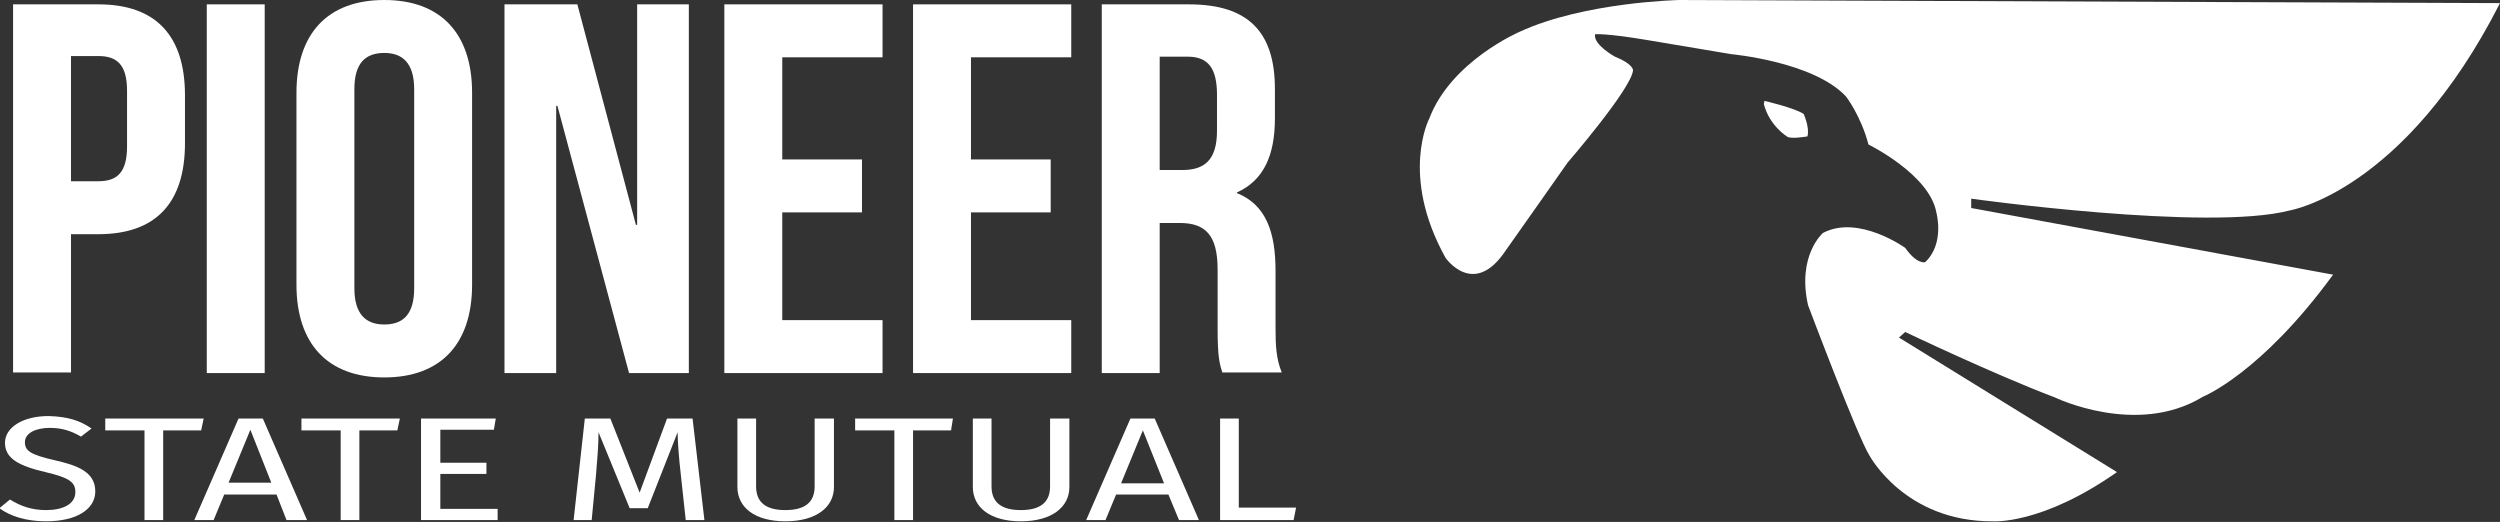
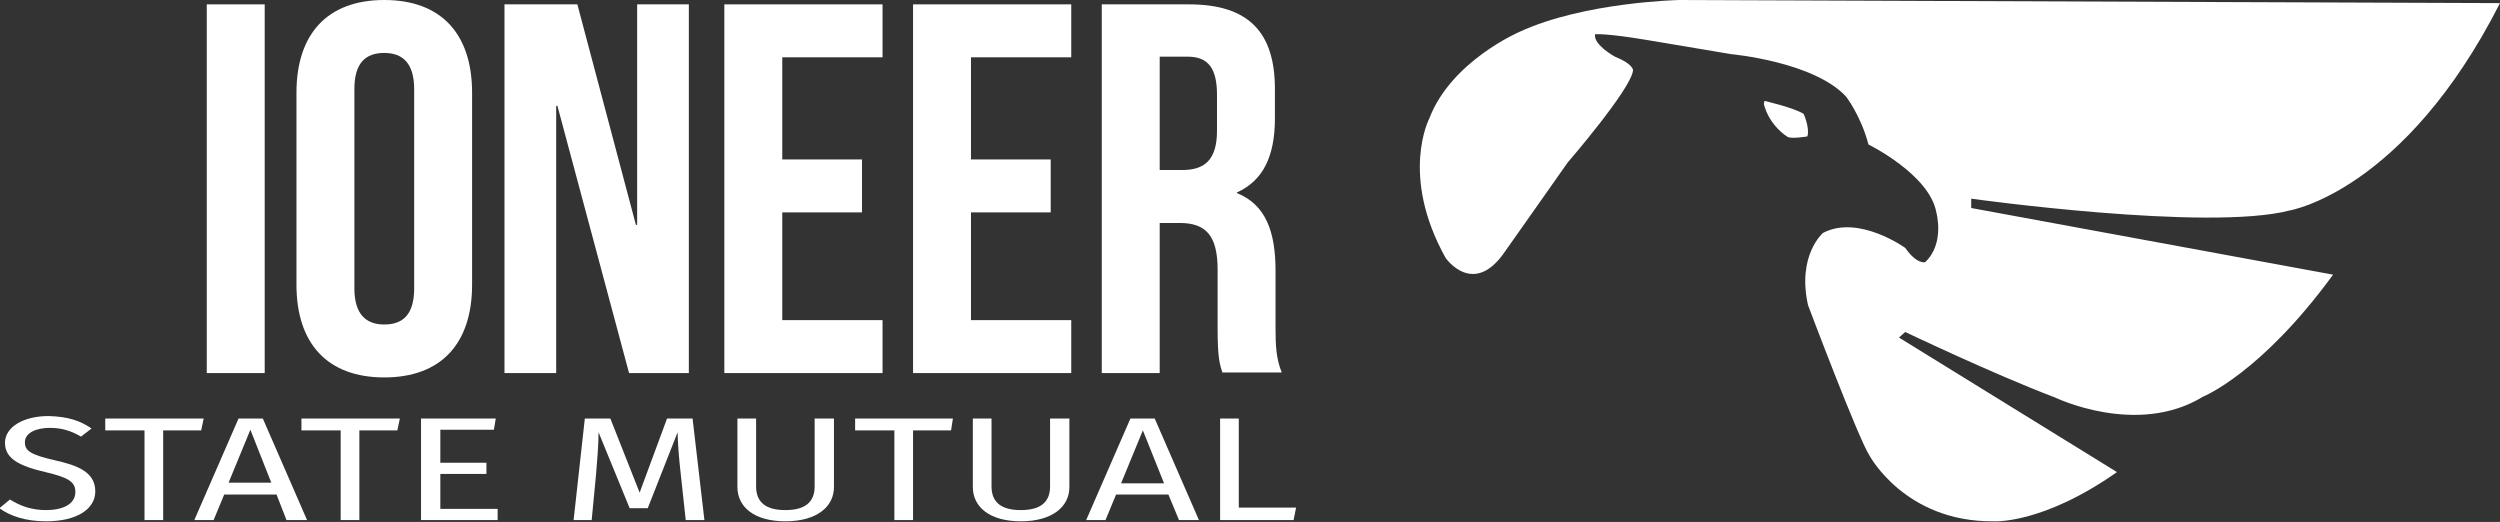
<svg xmlns="http://www.w3.org/2000/svg" version="1.1" id="Layer_1" x="0px" y="0px" viewBox="0 0 401.4 83.8" style="enable-background:new 0 0 401.4 83.8;" xml:space="preserve">
  <rect x="0" y="0" width="401.4" height="83.8" fill="#333333" stroke="none" />
  <style type="text/css">
	.st0{fill:#FFFFFF;}
</style>
  <g>
    <path class="st0" d="M401.4,0.5L269.7,0c0,0-15.3,0.3-25.7,5.1c0,0-11,4.7-14.5,13.9c0,0-4.8,9.1,2.6,22.4c0,0,4.5,6.5,9.6-1.1   c0,0,9.6-13.6,10-14.2c0,0,10.2-11.8,10.5-14.8c0,0,0.1-1-2.9-2.2c0,0-3.5-1.9-3.2-3.6c0,0,1.6-0.2,8.2,0.9c0,0,12.6,2.1,13.7,2.3   c0,0,13.2,1.2,18.4,6.8c0,0,2.4,3.1,3.6,7.7c0,0,9.8,4.8,10.9,10.9c0,0,1.4,5-1.8,8c0,0-1.3,0.4-3.2-2.3c0,0-7.5-5.4-13.2-2.4   c0,0-4.2,3.6-2.4,11.6c0,0,8.1,21.5,9.9,24.2c0,0,5.7,10.6,19.8,10.5c0,0,7.8,0.6,19.9-7.9l-35-21.6l1-0.9c0,0,14,6.7,24,10.5   c0,0,13.2,6.4,23.8-0.1c0,0,9.3-3.7,20.9-19.6l-58.1-10.7l0-1.5c0,0,38,5.3,51.1,1.9C367.6,33.8,386,30.8,401.4,0.5z" />
    <path class="st0" d="M283.3,16.2c0,0,4.8,1.1,6.3,2.1c0,0,1,2.2,0.6,3.6c0,0-2.8,0.5-3.3,0c0,0-2.8-1.7-3.7-5.2" />
  </g>
  <g>
-     <path class="st0" d="M29.7,15.3V23c0,9.5-4.6,14.6-13.9,14.6h-4.4v22.2H2.1V0.7h13.7C25.1,0.7,29.7,5.8,29.7,15.3z M11.4,9.1v20   h4.4c3,0,4.6-1.4,4.6-5.6v-8.9c0-4.2-1.6-5.6-4.6-5.6H11.4z" />
    <path class="st0" d="M33.2,0.7h9.3v59.2h-9.3V0.7z" />
    <path class="st0" d="M47.6,14.9c0-9.5,5-14.9,14.1-14.9c9.1,0,14.1,5.4,14.1,14.9v30.8c0,9.5-5,14.9-14.1,14.9   c-9.1,0-14.1-5.4-14.1-14.9V14.9z M56.9,46.3c0,4.2,1.9,5.8,4.8,5.8c3,0,4.8-1.6,4.8-5.8v-32c0-4.2-1.9-5.8-4.8-5.8   c-3,0-4.8,1.6-4.8,5.8V46.3z" />
    <path class="st0" d="M89.5,17h-0.2v42.9H81V0.7h11.7l9.4,35.4h0.2V0.7h8.3v59.2h-9.6L89.5,17z" />
    <path class="st0" d="M125.6,25.6h12.8v8.5h-12.8v17.3h16.1v8.5h-25.4V0.7h25.4v8.5h-16.1V25.6z" />
    <path class="st0" d="M155.9,25.6h12.8v8.5h-12.8v17.3H172v8.5h-25.4V0.7H172v8.5h-16.1V25.6z" />
    <path class="st0" d="M196.3,59.9c-0.5-1.5-0.8-2.5-0.8-7.3v-9.3c0-5.5-1.9-7.5-6.1-7.5h-3.2v24.1h-9.3V0.7h14   c9.6,0,13.8,4.5,13.8,13.6v4.7c0,6.1-1.9,10-6.1,11.9V31c4.7,1.9,6.2,6.3,6.2,12.5v9.1c0,2.9,0.1,5,1,7.2H196.3z M186.2,9.1v18.2   h3.6c3.5,0,5.6-1.5,5.6-6.3v-5.8c0-4.2-1.4-6.1-4.7-6.1H186.2z" />
    <g>
      <path class="st0" d="M14.7,68.8L13,70.1c-1.7-1-3.2-1.4-5-1.4c-2.2,0-4,0.8-4,2.3c0,1.4,0.9,2,4.8,2.9c3.5,0.8,6.5,1.8,6.5,5    c0,2.8-2.9,4.8-7.9,4.8c-3.2,0-5.7-0.8-7.5-2.1l1.7-1.4c1.6,1,3.4,1.7,5.8,1.7c2.6,0,4.7-0.9,4.7-2.9c0-1.6-1-2.3-4.8-3.2    c-4.3-1-6.5-2.2-6.5-4.7c0-2.5,2.9-4.3,7-4.3C10.9,66.9,12.8,67.5,14.7,68.8z" />
      <path class="st0" d="M32.3,69.1h-6.1v14.4h-3V69.1h-6.3v-1.9h15.8L32.3,69.1z" />
      <path class="st0" d="M44.4,79.4H36l-1.7,4.1h-3.1l7.1-16.3h3.9l7.1,16.3H46L44.4,79.4z M43.6,77.6L40.2,69l-3.5,8.5H43.6z" />
      <path class="st0" d="M63.8,69.1h-6.1v14.4h-3V69.1h-6.3v-1.9h15.8L63.8,69.1z" />
      <path class="st0" d="M79.3,69h-8.6v5.3h7.4v1.8h-7.4v5.6h9.2v1.8H67.6V67.2h12L79.3,69z" />
      <path class="st0" d="M113.1,83.5h-3l-0.8-7.4c-0.3-2.6-0.5-5.3-0.5-6.7l-4.8,12.2h-2.9l-5-12.2c0,1.9-0.2,4.5-0.4,6.8L95,83.5    h-2.9l1.8-16.3h4.1l4.7,11.9l4.4-11.9h4.1L113.1,83.5z" />
      <path class="st0" d="M133.9,78.2c0,3.2-2.8,5.5-7.8,5.5c-5,0-7.7-2.3-7.7-5.5V67.2h3v10.9c0,2.5,1.5,3.8,4.7,3.8    c3.2,0,4.7-1.3,4.7-3.8V67.2h3.1V78.2z" />
      <path class="st0" d="M152.7,69.1h-6.1v14.4h-3V69.1h-6.3v-1.9H153L152.7,69.1z" />
      <path class="st0" d="M171.7,78.2c0,3.2-2.8,5.5-7.8,5.5c-5,0-7.7-2.3-7.7-5.5V67.2h3v10.9c0,2.5,1.5,3.8,4.7,3.8    c3.2,0,4.7-1.3,4.7-3.8V67.2h3.1V78.2z" />
      <path class="st0" d="M187.6,79.4h-8.4l-1.7,4.1h-3.1l7.1-16.3h3.9l7.1,16.3h-3.2L187.6,79.4z M186.9,77.6l-3.4-8.5l-3.5,8.5H186.9    z" />
      <path class="st0" d="M199,81.5h9.1l-0.4,2h-11.8V67.2h3V81.5z" />
    </g>
  </g>
</svg>